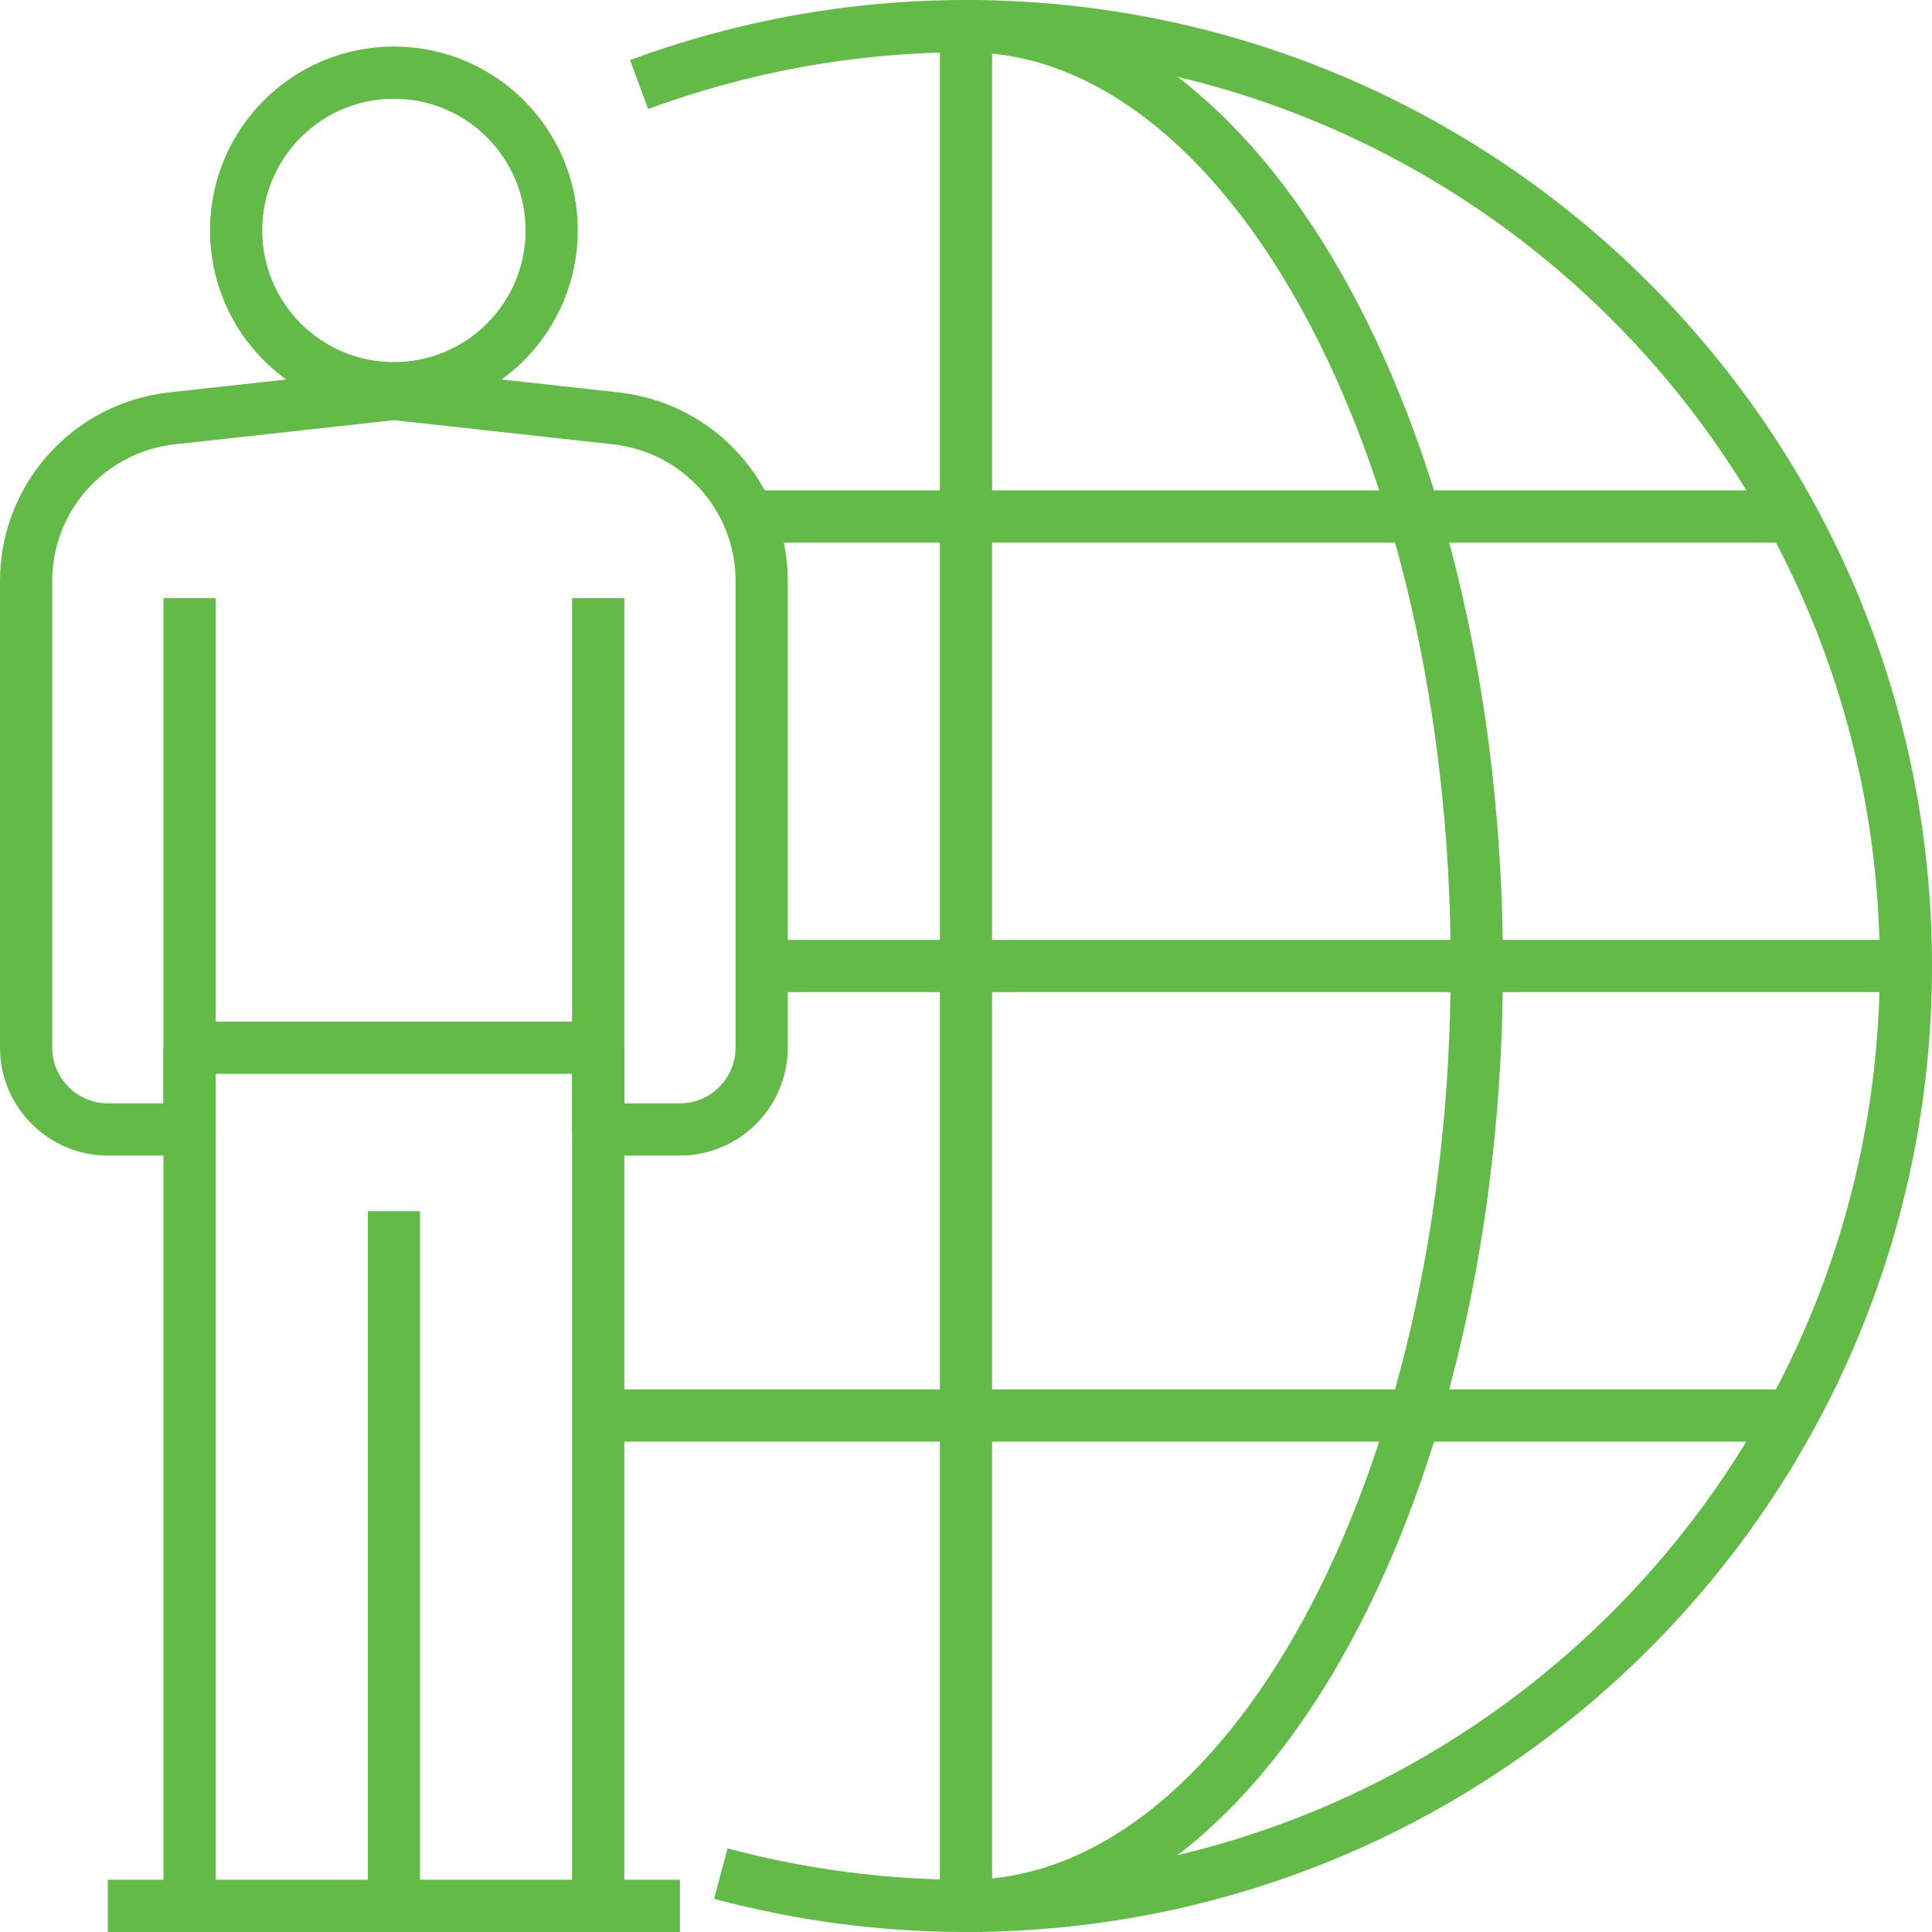
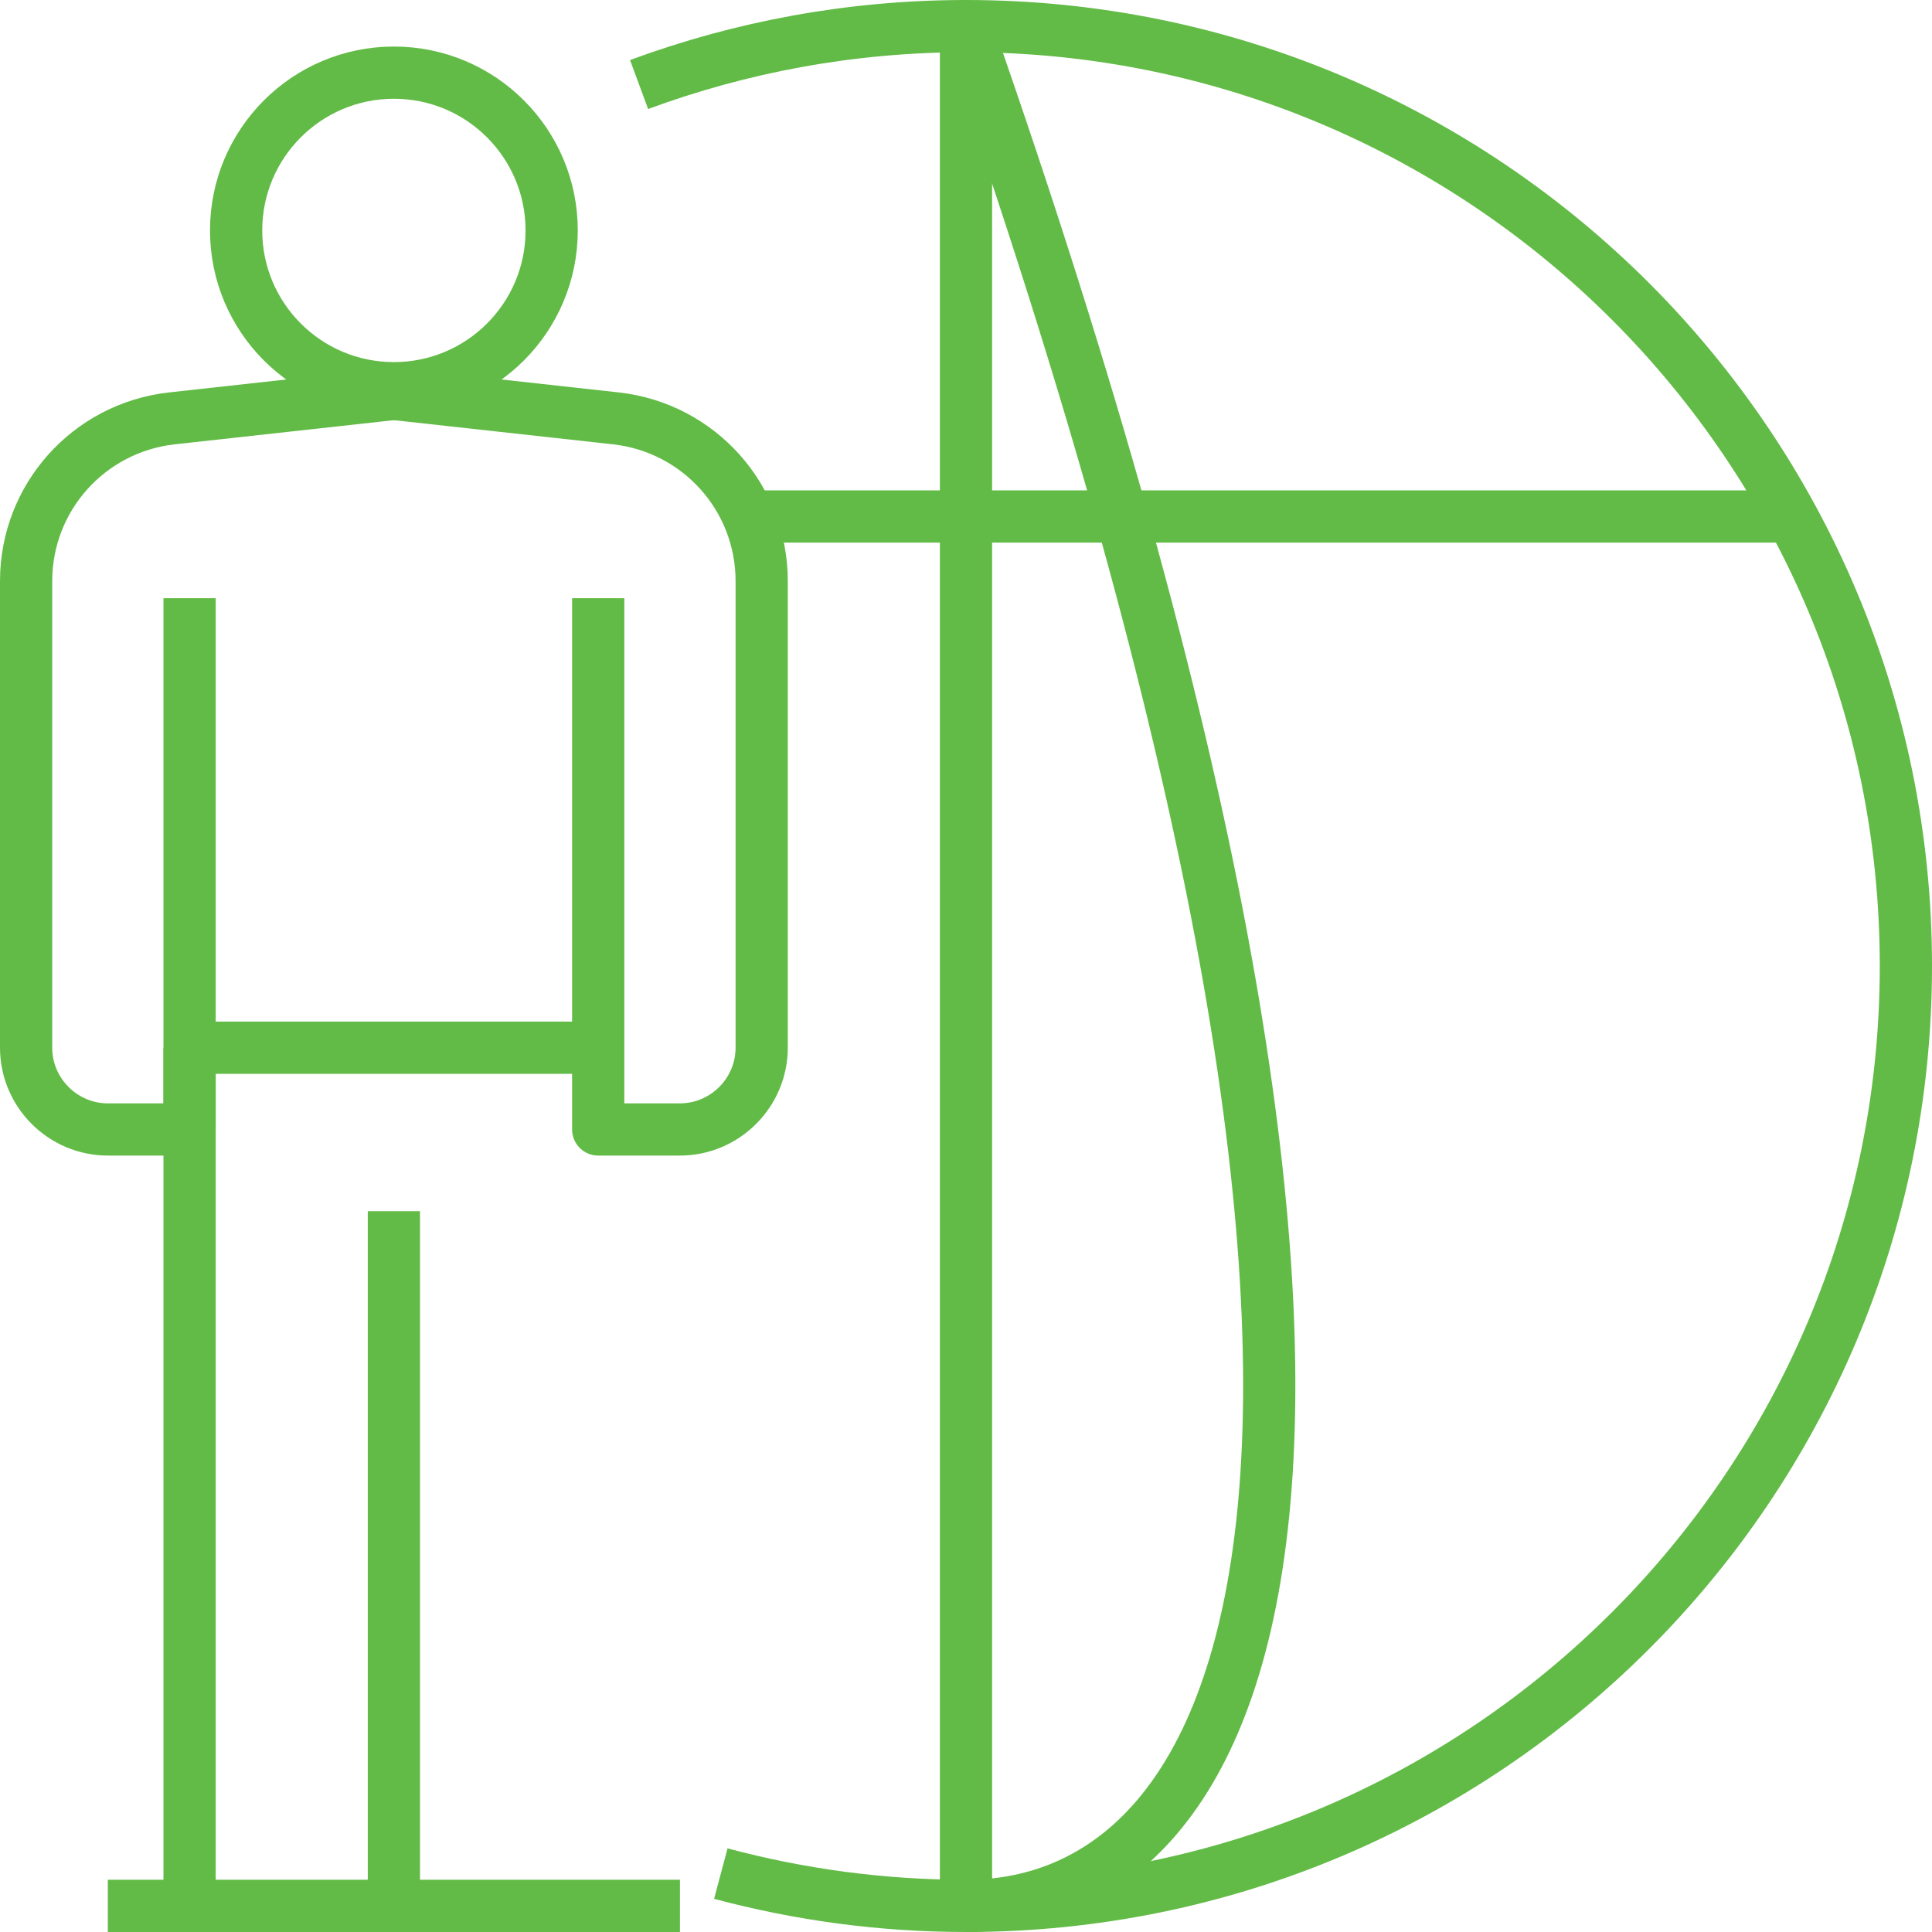
<svg xmlns="http://www.w3.org/2000/svg" width="74" height="74" viewBox="0 0 74 74" fill="none">
  <path d="M4.13 73H26.044" stroke="#62BB46" stroke-width="2" stroke-linejoin="round" />
  <path d="M7.261 40.13V73" stroke="#62BB46" stroke-width="2" stroke-linejoin="round" />
  <path d="M15.087 46.391V73" stroke="#62BB46" stroke-width="2" stroke-linejoin="round" />
-   <path d="M22.913 40.13V73" stroke="#62BB46" stroke-width="2" stroke-linejoin="round" />
  <path d="M7.261 22.913V43.261H4.13C2.409 43.261 1 41.852 1 40.13V22.256C1 19.062 3.395 16.386 6.572 16.026L15.087 15.087" stroke="#62BB46" stroke-width="2" stroke-linejoin="round" />
  <path d="M15.087 15.087L23.602 16.026C26.779 16.386 29.174 19.062 29.174 22.256V40.13C29.174 41.852 27.765 43.261 26.044 43.261H22.913V22.913" stroke="#62BB46" stroke-width="2" stroke-linejoin="round" />
  <path d="M7.261 40.13H22.913" stroke="#62BB46" stroke-width="2" stroke-linejoin="round" />
  <path d="M24.478 3.238C28.376 1.798 32.602 1 37 1C56.878 1 73 17.122 73 37C73 56.878 56.878 73 37 73C33.744 73 30.598 72.562 27.609 71.763" stroke="#62BB46" stroke-width="2" stroke-linejoin="round" />
-   <path d="M37 1C47.8 1 56.565 17.122 56.565 37C56.565 56.878 47.8 73 37 73" stroke="#62BB46" stroke-width="2" stroke-linejoin="round" />
+   <path d="M37 1C56.565 56.878 47.8 73 37 73" stroke="#62BB46" stroke-width="2" stroke-linejoin="round" />
  <path d="M37 1V73" stroke="#62BB46" stroke-width="2" stroke-linejoin="round" />
-   <path d="M73 37H29.174" stroke="#62BB46" stroke-width="2" stroke-linejoin="round" />
  <path d="M68.304 19.783H29.174" stroke="#62BB46" stroke-width="2" stroke-linejoin="round" />
-   <path d="M68.304 54.217H23.696" stroke="#62BB46" stroke-width="2" stroke-linejoin="round" />
  <circle cx="15.087" cy="8.826" r="6.043" stroke="#62BB46" stroke-width="2" />
</svg>